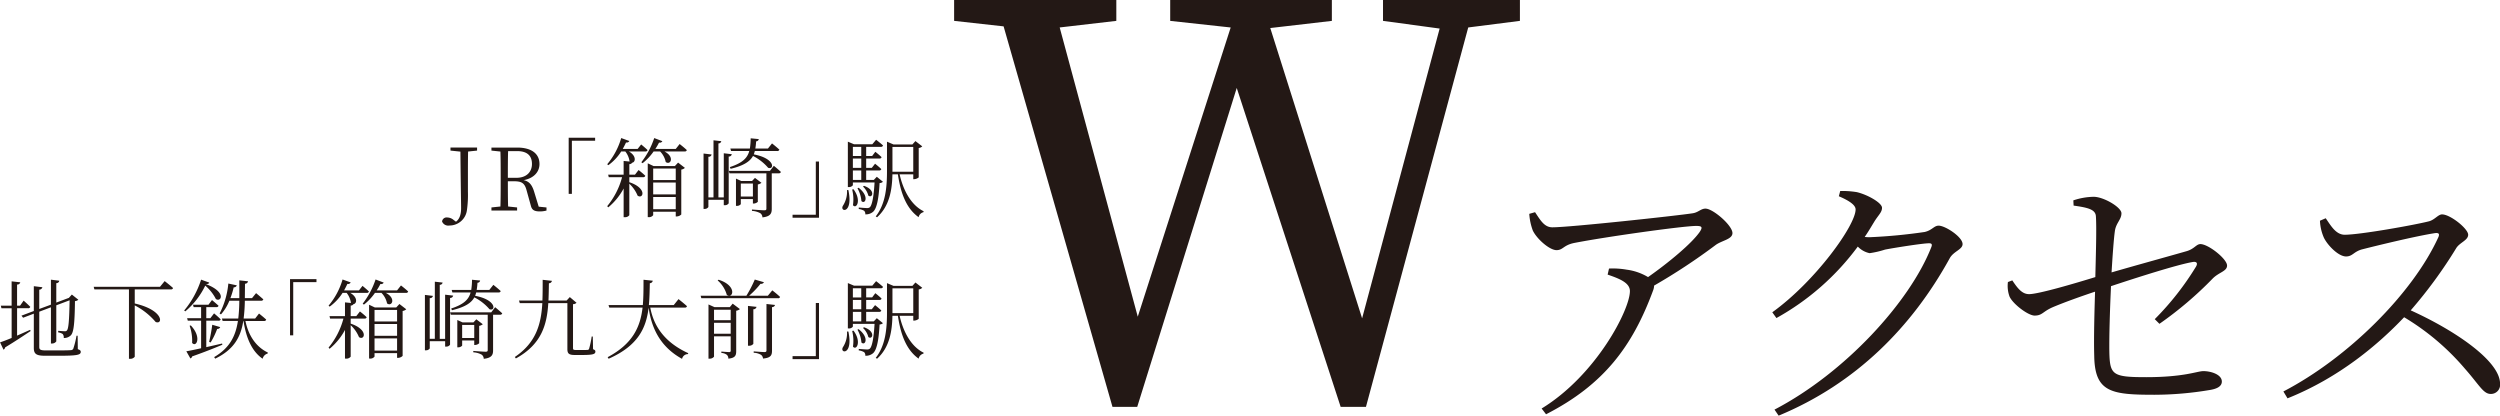
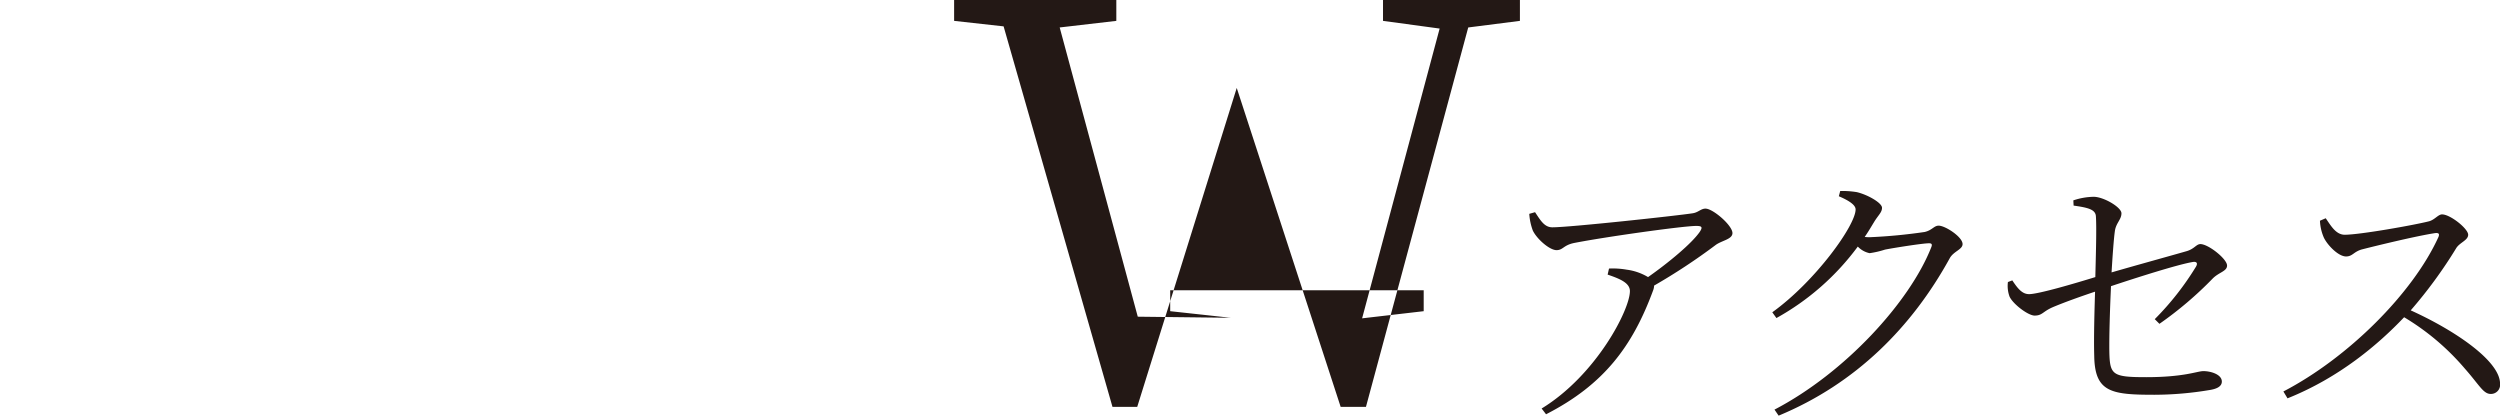
<svg xmlns="http://www.w3.org/2000/svg" id="text01.svg" width="636.528" height="105.844" viewBox="0 0 636.528 105.844">
  <defs>
    <style>
      .cls-1 {
        fill: #231815;
        fill-rule: evenodd;
      }
    </style>
  </defs>
-   <path id="Wアクセス" class="cls-1" d="M868.8,477.054h-34.86v5.321l14.42,1.959-19.74,73.78L805.238,484.2l15.68-1.82v-5.321H779.759v5.321l15.4,1.679L771.5,557.694l-19.88-73.64,14.42-1.679v-5.321h-41.3v5.321l12.6,1.4,27.72,96.88h6.3l25.339-81.2,26.46,81.2h6.44l26.04-96.6,13.16-1.679v-5.321Zm2.382,54.455a14.812,14.812,0,0,0,.91,4.27c1.05,2.171,4.27,4.971,6.021,4.971,1.68,0,1.75-1.26,4.48-1.82,7.841-1.541,27.723-4.341,31.083-4.341,1.471,0,1.751.28,0.84,1.61-2.03,2.871-7.7,7.631-13.091,11.412a14.226,14.226,0,0,0-5.46-1.891,20.263,20.263,0,0,0-4.481-.28l-0.35,1.54c3.08,1.051,5.671,2.1,5.671,4.2,0,4.76-8.611,21.422-22.473,29.893l1.12,1.47c14.772-7.56,22.053-17.362,27.3-31.643a3.481,3.481,0,0,0,.21-1.12,154.785,154.785,0,0,0,15.612-10.291c1.54-1.19,4.34-1.47,4.34-3.08,0-1.961-4.97-6.231-6.86-6.231-1.191,0-1.821.98-3.291,1.19-4.06.63-31.223,3.57-35.7,3.57-2.031,0-3.011-1.75-4.411-3.85ZM950,527.028c2.45,1.051,4.27,2.171,4.27,3.361,0,4.06-10.291,18.342-21.212,26.183l1.05,1.47a64.7,64.7,0,0,0,20.722-18.2,5.748,5.748,0,0,0,3.011,1.68,23.249,23.249,0,0,0,3.92-.91c2.52-.49,9.661-1.611,11.2-1.611,0.63,0,.91.211,0.56,1.051-5.46,13.861-21.912,31.923-39.9,41.3l1.05,1.54c19.742-8.191,33.954-22.612,43.545-40.044,0.98-1.82,3.29-2.24,3.29-3.64,0-1.821-4.41-4.691-6.091-4.691-1.19,0-1.68,1.19-3.57,1.61a134.957,134.957,0,0,1-13.931,1.33,8.932,8.932,0,0,1-1.331-.07c0.84-1.19,1.611-2.52,2.381-3.78,1.05-1.75,2.03-2.45,2.03-3.64,0-1.26-3.711-3.361-6.441-3.99a22.556,22.556,0,0,0-4.2-.281Zm81.627,32.484a92.92,92.92,0,0,0,13.58-11.551c1.61-1.61,3.64-1.821,3.64-3.291,0-1.68-4.76-5.46-6.79-5.46-1.05,0-1.54,1.26-3.57,1.82-4.13,1.19-13.03,3.64-19.05,5.391,0.28-4.551.56-8.471,0.84-10.5,0.28-2.1,1.68-2.941,1.68-4.551,0-1.54-4.55-4.2-7.07-4.2a16.841,16.841,0,0,0-5.18.91l0.07,1.33c3.43,0.49,5.53.91,5.67,2.66,0.21,2.8,0,9.8-.14,15.542-4.76,1.47-14.42,4.34-16.868,4.34-1.75,0-2.871-1.4-4.271-3.5l-1.12.42a7.886,7.886,0,0,0,.42,3.71c0.91,1.96,4.761,4.831,6.371,4.831,1.958,0,2.028-.98,4.548-2.1,2.94-1.26,7.49-2.871,10.85-3.991-0.14,4.62-.35,11.551-0.21,16.382,0.14,9.241,4.34,9.871,15.33,9.871a86.1,86.1,0,0,0,13.94-1.191c1.89-.279,3.22-0.909,3.22-2.169,0-1.821-2.8-2.661-4.69-2.661-1.61,0-4.83,1.54-14.57,1.54-8.54,0-9.24-.56-9.38-6.3-0.07-4.131.14-10.711,0.42-16.872,6.3-2.1,17.02-5.531,20.87-6.161,0.98-.14,1.26.35,0.77,1.19a72.2,72.2,0,0,1-10.5,13.372Zm40.87-26.253a11.954,11.954,0,0,0,.98,4.271c0.84,1.82,3.64,4.83,5.67,4.83,1.68,0,1.96-1.26,4.13-1.82,3.86-.98,13.59-3.36,18.56-4.13,0.77-.07,1.19.069,0.84,0.979-6.51,14.352-23.04,30.8-39.49,39.345l1.05,1.75c13.3-5.321,23.25-13.862,29.69-20.652a62.2,62.2,0,0,1,15.47,13.091c3.71,4.2,4.69,6.441,6.58,6.441a2.334,2.334,0,0,0,2.38-2.591c0-5.81-11.48-13.581-22.75-18.691a117.3,117.3,0,0,0,11.62-15.892c0.91-1.4,3.01-1.961,3.01-3.36,0-1.541-4.55-5.181-6.65-5.181-0.98,0-1.82,1.33-3.29,1.75-3.85.981-17.65,3.431-21.5,3.431-2.31,0-3.64-2.521-4.83-4.2Z" transform="translate(-481.812 -477.062)" />
-   <path id="JR_箱崎_駅_地下鉄_箱崎九大前_駅" data-name="JR「箱崎」駅 地下鉄「箱崎九大前」駅" class="cls-1" d="M603.285,514.634h-6.777v0.77l2.53,0.264c0.11,11.089.176,13.136,0.176,14.368,0,1.848-.506,2.86-1.3,3.476l-0.572-.418a2.585,2.585,0,0,0-1.672-.66,1.149,1.149,0,0,0-1.3,1.034,1.7,1.7,0,0,0,1.871,1.012,4.47,4.47,0,0,0,4.466-3.982,27.54,27.54,0,0,0,.242-4.621v-3.806c0-2.2,0-4.335.044-6.425l2.289-.242v-0.77Zm7.831,7.7c0-2.553,0-4.687.066-6.8h2.266c2.619,0,3.807,1.188,3.807,3.278,0,2.025-1.386,3.521-3.961,3.521h-2.178Zm7.855,7.349-1.188-3.894c-0.55-1.739-1.276-2.553-2.64-2.861,2.64-.484,4.026-2.156,4.026-4.093,0-2.684-2.09-4.2-5.677-4.2h-6.556v0.77l2.288,0.242c0.066,2.112.066,4.268,0.066,6.4v1.21c0,2.156,0,4.29-.066,6.381l-2.288.242v0.792h6.534v-0.792l-2.288-.242c-0.066-2.068-.066-4.159-0.066-6.425h1.474c2.025,0,2.795.418,3.3,2.332l1.1,3.961c0.264,0.99.836,1.386,2.266,1.386a6.34,6.34,0,0,0,1.7-.22v-0.792Zm7.634-3.257h0.814V512.9h5.919v-0.77h-6.733v14.3Zm16.873-4.884h-1.43v-2.684a0.83,0.83,0,0,0,.726-0.375c0.814-.088,1.188-1.672-0.836-2.86h4.2a0.5,0.5,0,0,0,.55-0.352c-0.616-.616-1.629-1.43-1.629-1.43l-0.9,1.144h-3.784c0.286-.528.572-1.078,0.836-1.651a0.725,0.725,0,0,0,.836-0.374l-2.068-.748a18.2,18.2,0,0,1-3.565,6.667l0.286,0.242a12.575,12.575,0,0,0,3.279-3.5h1.034a5.26,5.26,0,0,1,1.1,2.574l-1.518-.154v3.5h-3.939l0.154,0.638H640.2a19.267,19.267,0,0,1-3.785,7.371l0.264,0.308a16.125,16.125,0,0,0,3.917-4.8v7.305H640.9a1.327,1.327,0,0,0,1.144-.506v-8.009a8.541,8.541,0,0,1,2.112,3.036c1.43,0.968,2.509-1.892-2.112-3.432v-1.276h3.5a0.527,0.527,0,0,0,.573-0.352c-0.639-.638-1.717-1.474-1.717-1.474Zm4.643,8.779v-3.1h5.743v3.1h-5.743Zm5.743-10.342v2.927h-5.743V519.98h5.743Zm0,6.58h-5.743v-3.015h5.743v3.015Zm-0.22-7.217h-5.435l-1.474-.7v13.708h0.22a1.3,1.3,0,0,0,1.166-.506v-0.88h5.743v1.21h0.2a1.726,1.726,0,0,0,1.21-.506V520.245a1.824,1.824,0,0,0,.924-0.44l-1.738-1.343Zm0.22-4.357h-5.193a15.037,15.037,0,0,0,.946-1.628,0.7,0.7,0,0,0,.836-0.352l-2.068-.793a20.689,20.689,0,0,1-3.279,6.161l0.308,0.242a13.663,13.663,0,0,0,2.817-2.992h1.65a5.353,5.353,0,0,1,1.43,2.684c1.254,0.924,2.355-1.32-.33-2.684h5.149a0.486,0.486,0,0,0,.55-0.352c-0.682-.66-1.826-1.54-1.826-1.54Zm14.078,0.528h4.643c-0.484,1.782-1.716,3.036-4.951,4.092l0.2,0.441c3.367-.815,4.929-1.871,5.7-3.279a12.627,12.627,0,0,1,3.851,3.014c1.606,0.617,1.87-2.376-3.653-3.41a6.4,6.4,0,0,0,.264-0.858h5.677a0.5,0.5,0,0,0,.572-0.352c-0.7-.66-1.87-1.585-1.87-1.585l-1.034,1.3h-3.213a14.971,14.971,0,0,0,.2-1.826,0.7,0.7,0,0,0,.682-0.573l-2.068-.2a18.1,18.1,0,0,1-.2,2.6h-4.973Zm-1.848.572V527.33H664.73V513.577a0.69,0.69,0,0,0,.726-0.571l-1.98-.221V527.33h-1.3V516.966a0.712,0.712,0,0,0,.815-0.572l-2.047-.242v14.1h0.242a1.1,1.1,0,0,0,.99-0.484v-1.826h3.917v1.364h0.242a1.1,1.1,0,0,0,1.012-.484v-11.9a0.749,0.749,0,0,0,.792-0.594Zm7.415,7.7v3.323h-3.08v-3.323h3.08Zm0,3.961v1.144h0.176a1.643,1.643,0,0,0,1.078-.441v-4.422a2.132,2.132,0,0,0,.924-0.418l-1.65-1.254-0.748.792h-2.75l-1.342-.616v6.953h0.2a1.287,1.287,0,0,0,1.035-.44v-1.3h3.08Zm4.335-7.173H667.37l0.176,0.616h9.4v9c0,0.308-.132.418-0.55,0.418-0.507,0-3.125-.2-3.125-0.2v0.352a5,5,0,0,1,2.134.594,1.341,1.341,0,0,1,.528,1.056c2.091-.22,2.377-1.056,2.377-2.178v-9.043h1.76a0.526,0.526,0,0,0,.572-0.352c-0.682-.639-1.8-1.562-1.8-1.562Zm12.494-2.377h-0.814V531.73h-5.919v0.77h6.733V518.2Zm7.127,7.261a6.51,6.51,0,0,1-.99,3.917c-1.078,1.672,2.663,2.332,1.342-3.917h-0.352Zm1.32-.132a10.331,10.331,0,0,1,.2,3.983c0.9,1.1,2.244-1.254.132-4.071Zm1.343-.33a8.05,8.05,0,0,1,1.012,3.257c0.968,0.968,2.09-1.233-.726-3.389Zm1.408-.44a4.8,4.8,0,0,1,1.364,2.311c1.034,0.813,1.98-1.409-1.1-2.487Zm-2.574-4.092H701.1v2.42h-2.134v-2.42Zm2.134-6.007v2.332h-2.134v-2.332H701.1Zm0,5.347h-2.134v-2.377H701.1V519.8Zm3.96,2.266-0.77.814H702.35v-2.42h3.3a0.5,0.5,0,0,0,.55-0.352c-0.6-.594-1.585-1.365-1.585-1.365L703.78,519.8h-1.43v-2.377h3.367a0.486,0.486,0,0,0,.55-0.352c-0.573-.572-1.585-1.364-1.585-1.364l-0.814,1.078H702.35v-2.332h3.719a0.512,0.512,0,0,0,.572-0.353c-0.682-.637-1.761-1.452-1.761-1.452l-0.968,1.144h-4.664l-1.563-.66v11.552h0.2a1.194,1.194,0,0,0,1.079-.462v-0.7h5.522c-0.22,3.784-.66,5.831-1.21,6.315a1.023,1.023,0,0,1-.726.2c-0.4,0-1.43-.088-2.09-0.132v0.374a3.6,3.6,0,0,1,1.386.462,1.208,1.208,0,0,1,.286.9,2.843,2.843,0,0,0,1.958-.638c0.88-.748,1.452-2.992,1.672-7.327a1.366,1.366,0,0,0,.859-0.33Zm3.983-1.629V514.48h5.3v6.314h-5.3v-0.352Zm5.3,1.012v1.233h0.2a1.949,1.949,0,0,0,1.188-.462v-7.481a1.438,1.438,0,0,0,.9-0.418l-1.738-1.343-0.77.859H709.3l-1.65-.705v7.328c0,4.2-.308,8.4-2.861,11.7l0.33,0.22c3.279-2.948,3.829-7.195,3.917-10.936h1.386c0.748,5,2.223,8.736,5.281,10.914a1.658,1.658,0,0,1,1.232-1.276l0.044-.242c-3.168-1.54-5.193-5.3-6.117-9.4h3.477ZM486.156,555.541h2.816a0.5,0.5,0,0,0,.55-0.353c-0.616-.638-1.694-1.584-1.694-1.584l-0.9,1.277h-0.77v-5.369a0.745,0.745,0,0,0,.814-0.573l-2.2-.242v6.184h-2.75l0.154,0.66h2.6v7.568c-1.276.528-2.332,0.925-2.948,1.122l0.88,1.871a0.929,0.929,0,0,0,.418-0.594c2.795-1.672,4.951-3.169,6.491-4.159l-0.132-.308c-1.144.506-2.266,1.013-3.322,1.474v-6.974Zm15.424,7h-0.286a21.578,21.578,0,0,1-.836,3.344,0.714,0.714,0,0,1-.616.33c-0.484.044-1.585,0.066-3.125,0.066h-3.278c-1.387,0-1.629-.242-1.629-0.9v-8.955l2.971-1.122v9.219h0.242a1.286,1.286,0,0,0,1.122-.55v-9.176l3.389-1.276c-0.088,5.083-.265,7.217-0.683,7.679a0.629,0.629,0,0,1-.572.2c-0.352,0-1.144-.066-1.65-0.11v0.4a2.711,2.711,0,0,1,1.144.418,1.326,1.326,0,0,1,.264,1.012,2.424,2.424,0,0,0,1.827-.7c0.7-.749.968-2.9,1.034-8.692a1.361,1.361,0,0,0,.858-0.352l-1.65-1.32-0.771.858-0.2.066-2.992,1.122v-4.95a0.738,0.738,0,0,0,.77-0.617l-2.134-.264v6.359l-2.971,1.1V550.81a0.8,0.8,0,0,0,.793-0.617l-2.179-.263v6.315l-3.146,1.188,0.418,0.528,2.728-1.034v8.735c0,1.562.7,1.98,2.905,1.98h3.344c4.753,0,5.7-.2,5.7-0.99,0-.308-0.154-0.484-0.748-0.682Zm20.965-12.454H505.669l0.176,0.66h8.8v17.668h0.22a1.393,1.393,0,0,0,1.255-.528v-13.07a17.589,17.589,0,0,1,5.324,4.225c1.915,0.77,2.091-3.014-5.324-4.709v-3.586H525.3a0.5,0.5,0,0,0,.572-0.352c-0.814-.749-2.134-1.761-2.134-1.761Zm11.725-.7c0.55,0,.748-0.133.814-0.375l-2.068-.748a23.433,23.433,0,0,1-4.313,7.855l0.286,0.22a19.853,19.853,0,0,0,5.083-6.557,11.377,11.377,0,0,1,2.706,3.411c1.3,0.9,2.861-1.716-2.508-3.785V549.38Zm4.092,15.138c-1.386.33-2.772,0.638-4.026,0.924v-6.733h3.1a0.52,0.52,0,0,0,.572-0.33c-0.638-.661-1.694-1.54-1.694-1.54l-0.946,1.232h-1.034v-2.817h2.552a0.511,0.511,0,0,0,.572-0.352c-0.638-.594-1.672-1.452-1.672-1.452l-0.9,1.188h-3.939l0.176,0.616h1.893v2.817h-3.565l0.176,0.638h3.389v7.019c-1.607.352-2.949,0.638-3.763,0.77l1.034,1.826a0.8,0.8,0,0,0,.462-0.528c3.433-1.21,5.919-2.222,7.679-2.97Zm-8.273-4.533a11.5,11.5,0,0,1,.638,4.379c1.078,1.254,2.509-1.453-.33-4.445Zm5.347,4.269a19.351,19.351,0,0,0,1.672-3.455,0.726,0.726,0,0,0,.77-0.462l-2.024-.594a43.606,43.606,0,0,1-.792,4.357Zm13.6-5.479a0.472,0.472,0,0,0,.55-0.352c-0.682-.638-1.826-1.541-1.826-1.541l-0.99,1.277h-2.927a40.805,40.805,0,0,0,.308-4.533h4.115a0.538,0.538,0,0,0,.594-0.352c-0.726-.66-1.848-1.584-1.848-1.584l-1.035,1.276h-1.826c0.022-1.166.022-2.4,0.044-3.675a0.754,0.754,0,0,0,.77-0.615l-2.222-.242c0,1.606.022,3.1,0,4.532h-2.266a22.151,22.151,0,0,0,.836-2.75,0.77,0.77,0,0,0,.792-0.507l-2.156-.462a20.832,20.832,0,0,1-2.223,7.635l0.352,0.221a12.267,12.267,0,0,0,2.135-3.477h2.53a41.251,41.251,0,0,1-.264,4.533h-4.159l0.176,0.616h3.895c-0.594,3.894-2.112,6.887-6.051,9.2l0.264,0.4c4.753-2.31,6.491-5.457,7.151-9.593h0.066c0.66,4.444,2.222,7.811,4.863,9.615a1.769,1.769,0,0,1,1.276-1.32l0.044-.264c-2.816-1.342-4.885-4.071-5.7-8.031h4.731Zm6.621,3.652h0.814V548.9h5.919v-0.77h-6.733v14.3Zm16.873-4.885H571.1v-2.684a0.828,0.828,0,0,0,.726-0.374c0.814-.088,1.188-1.672-0.836-2.86h4.2a0.5,0.5,0,0,0,.551-0.352c-0.617-.616-1.629-1.431-1.629-1.431l-0.9,1.145h-3.784c0.286-.528.572-1.078,0.836-1.65a0.726,0.726,0,0,0,.836-0.374l-2.068-.749a18.225,18.225,0,0,1-3.565,6.668l0.286,0.242a12.609,12.609,0,0,0,3.279-3.5h1.034a5.26,5.26,0,0,1,1.1,2.574l-1.518-.154v3.5h-3.939l0.154,0.639h3.389a19.288,19.288,0,0,1-3.785,7.371l0.264,0.308a16.128,16.128,0,0,0,3.917-4.8v7.305h0.308a1.327,1.327,0,0,0,1.144-.506v-8.009a8.536,8.536,0,0,1,2.112,3.037c1.43,0.968,2.508-1.893-2.112-3.433v-1.276h3.5a0.526,0.526,0,0,0,.572-0.352c-0.638-.638-1.716-1.475-1.716-1.475Zm4.643,8.78v-3.1h5.742v3.1h-5.742Zm5.742-10.342v2.927h-5.742V555.98h5.742Zm0,6.579h-5.742v-3.014h5.742v3.014Zm-0.22-7.217h-5.434l-1.475-.7v13.708h0.221a1.3,1.3,0,0,0,1.166-.506v-0.88h5.742v1.21h0.2a1.726,1.726,0,0,0,1.21-.506V556.245a1.816,1.816,0,0,0,.924-0.441l-1.738-1.342Zm0.22-4.356h-5.192a14.861,14.861,0,0,0,.946-1.629,0.7,0.7,0,0,0,.836-0.352l-2.068-.792a20.724,20.724,0,0,1-3.279,6.161l0.308,0.242a13.687,13.687,0,0,0,2.817-2.992h1.65a5.353,5.353,0,0,1,1.43,2.684c1.254,0.924,2.355-1.32-.33-2.684h5.149a0.486,0.486,0,0,0,.55-0.352c-0.682-.661-1.826-1.54-1.826-1.54Zm14.079,0.528h4.643c-0.484,1.782-1.716,3.036-4.951,4.093l0.2,0.439c3.367-.814,4.929-1.87,5.7-3.278a12.609,12.609,0,0,1,3.85,3.015c1.607,0.615,1.871-2.377-3.652-3.411a6.4,6.4,0,0,0,.264-0.858h5.677a0.5,0.5,0,0,0,.572-0.352c-0.7-.66-1.87-1.584-1.87-1.584l-1.034,1.3h-3.213a15.01,15.01,0,0,0,.2-1.827,0.694,0.694,0,0,0,.682-0.572l-2.068-.2a18.1,18.1,0,0,1-.2,2.6h-4.973Zm-1.848.572v11.243H593.78V549.578a0.691,0.691,0,0,0,.726-0.573l-1.981-.219v14.543h-1.3V552.966a0.712,0.712,0,0,0,.814-0.572L590,552.152v14.1h0.242a1.1,1.1,0,0,0,.99-0.484v-1.826h3.917v1.364h0.242a1.1,1.1,0,0,0,1.012-.484v-11.9a0.749,0.749,0,0,0,.792-0.594Zm7.415,7.7v3.322h-3.08v-3.322h3.08Zm0,3.96v1.144h0.176a1.649,1.649,0,0,0,1.078-.439v-4.423a2.132,2.132,0,0,0,.924-0.418l-1.65-1.254-0.748.792h-2.751l-1.342-.616v6.953h0.2a1.288,1.288,0,0,0,1.035-.44v-1.3h3.08Zm4.335-7.173H596.42l0.176,0.617h9.395v9c0,0.308-.132.418-0.55,0.418-0.506,0-3.124-.2-3.124-0.2v0.352a5,5,0,0,1,2.134.594,1.341,1.341,0,0,1,.528,1.056c2.091-.22,2.377-1.056,2.377-2.178v-9.043h1.76a0.526,0.526,0,0,0,.572-0.352c-0.682-.638-1.8-1.563-1.8-1.563Zm25.85,6.161h-0.286a23.026,23.026,0,0,1-.66,3.125,0.417,0.417,0,0,1-.374.286c-0.242.022-.748,0.022-1.452,0.022h-1.519c-0.66,0-.748-0.132-0.748-0.506V554.506a1.284,1.284,0,0,0,.9-0.352l-1.716-1.452-0.814.88h-4.621c0.066-1.43.088-2.9,0.11-4.4a0.755,0.755,0,0,0,.77-0.616l-2.354-.264c0,1.8,0,3.565-.066,5.281h-5.963l0.2,0.66h5.743c-0.308,5.325-1.562,10.034-7,13.708l0.264,0.374c6.535-3.586,7.921-8.581,8.251-14.082h4.863v11.684c0,1.122.352,1.518,1.892,1.518h1.782c2.8,0,3.455-.2,3.455-0.858,0-.286-0.11-0.418-0.594-0.616Zm23.408-7.37a0.484,0.484,0,0,0,.572-0.353c-0.814-.748-2.156-1.8-2.156-1.8l-1.211,1.518h-6.336c0.176-1.8.2-3.674,0.242-5.567a0.763,0.763,0,0,0,.748-0.638l-2.355-.242c0,2.245,0,4.4-.176,6.447h-8.735l0.2,0.639h8.471c-0.572,4.906-2.464,9.2-8.889,12.629l0.242,0.4c7.547-3.322,9.571-7.877,10.188-13,0.638,4.4,2.4,9.66,8.515,13.026a1.528,1.528,0,0,1,1.518-1.21l0.044-.242c-6.535-2.992-8.867-7.437-9.659-11.6h8.779Zm7.456,6.666v-2.794h4.246v2.794h-4.246Zm4.246-6.117v2.663h-4.246v-2.663h4.246Zm-0.22-.66h-3.916l-1.519-.682v13.8h0.242a1.358,1.358,0,0,0,1.167-.506v-5.171h4.246v3.587a0.342,0.342,0,0,1-.4.418c-0.4,0-1.98-.132-1.98-0.132v0.352a2.491,2.491,0,0,1,1.408.484,1.305,1.305,0,0,1,.374.968c1.782-.176,2-0.836,2-1.958V556.178a1.9,1.9,0,0,0,.946-0.418l-1.848-1.386Zm4.621-.308V565.09h0.264a1.317,1.317,0,0,0,1.1-.484v-8.8a0.79,0.79,0,0,0,.814-0.616Zm4.708,11.288c0,0.33-.11.462-0.506,0.462-0.484,0-2.75-.176-2.75-0.176v0.352a3.952,3.952,0,0,1,1.87.528,1.306,1.306,0,0,1,.506.946c2.025-.176,2.289-0.88,2.289-2.024V555.254a0.75,0.75,0,0,0,.77-0.55l-2.179-.242v11.772Zm0.353-13.884h-4.775a21.707,21.707,0,0,0,2.9-3.036,0.821,0.821,0,0,0,.88-0.4l-2.332-.682a31.9,31.9,0,0,1-2.134,4.115h-4.335c1.144-.066,1.386-2.751-2.75-4.071l-0.242.176a7.586,7.586,0,0,1,2.332,3.675,1.1,1.1,0,0,0,.572.22H660.2l0.176,0.638h19.5a0.472,0.472,0,0,0,.55-0.33c-0.748-.726-1.98-1.672-1.98-1.672Zm13.022,1.848h-0.814V567.73h-5.919v0.77h6.733V554.2Zm7.127,7.261a6.508,6.508,0,0,1-.99,3.917c-1.078,1.672,2.662,2.332,1.342-3.917h-0.352Zm1.32-.132a10.351,10.351,0,0,1,.2,3.983c0.9,1.1,2.245-1.255.132-4.071Zm1.343-.33a8.055,8.055,0,0,1,1.012,3.257c0.968,0.968,2.09-1.232-.726-3.389Zm1.408-.44a4.8,4.8,0,0,1,1.364,2.31c1.034,0.815,1.98-1.408-1.1-2.486Zm-2.575-4.093H701.1v2.421h-2.135v-2.421Zm2.135-6.006v2.332h-2.135v-2.332H701.1Zm0,5.346h-2.135v-2.376H701.1V555.8Zm3.96,2.267-0.77.814H702.35v-2.421h3.3a0.5,0.5,0,0,0,.55-0.352c-0.594-.594-1.584-1.364-1.584-1.364L703.78,555.8h-1.43v-2.376h3.366a0.486,0.486,0,0,0,.55-0.352c-0.572-.572-1.584-1.364-1.584-1.364l-0.814,1.078H702.35v-2.332h3.718a0.513,0.513,0,0,0,.573-0.352c-0.683-.639-1.761-1.453-1.761-1.453l-0.968,1.145h-4.665l-1.562-.66v11.551h0.2a1.192,1.192,0,0,0,1.078-.462v-0.7h5.523c-0.22,3.785-.66,5.831-1.21,6.315a1.023,1.023,0,0,1-.726.2c-0.4,0-1.43-.088-2.09-0.132v0.374a3.6,3.6,0,0,1,1.386.462,1.208,1.208,0,0,1,.286.9,2.843,2.843,0,0,0,1.958-.638c0.88-.748,1.452-2.992,1.672-7.327a1.366,1.366,0,0,0,.858-0.33Zm3.983-1.628V550.48h5.3v6.315h-5.3v-0.352Zm5.3,1.012v1.232h0.2a1.949,1.949,0,0,0,1.188-.462v-7.481a1.438,1.438,0,0,0,.9-0.418l-1.738-1.343-0.77.858H709.3l-1.65-.7v7.326c0,4.2-.308,8.406-2.861,11.706l0.33,0.22c3.279-2.948,3.829-7.195,3.917-10.935h1.386c0.748,4.994,2.222,8.735,5.281,10.913a1.658,1.658,0,0,1,1.232-1.276l0.044-.242c-3.169-1.54-5.193-5.3-6.117-9.395h3.477Z" transform="translate(-481.812 -477.062)" />
+   <path id="Wアクセス" class="cls-1" d="M868.8,477.054h-34.86v5.321l14.42,1.959-19.74,73.78l15.68-1.82v-5.321H779.759v5.321l15.4,1.679L771.5,557.694l-19.88-73.64,14.42-1.679v-5.321h-41.3v5.321l12.6,1.4,27.72,96.88h6.3l25.339-81.2,26.46,81.2h6.44l26.04-96.6,13.16-1.679v-5.321Zm2.382,54.455a14.812,14.812,0,0,0,.91,4.27c1.05,2.171,4.27,4.971,6.021,4.971,1.68,0,1.75-1.26,4.48-1.82,7.841-1.541,27.723-4.341,31.083-4.341,1.471,0,1.751.28,0.84,1.61-2.03,2.871-7.7,7.631-13.091,11.412a14.226,14.226,0,0,0-5.46-1.891,20.263,20.263,0,0,0-4.481-.28l-0.35,1.54c3.08,1.051,5.671,2.1,5.671,4.2,0,4.76-8.611,21.422-22.473,29.893l1.12,1.47c14.772-7.56,22.053-17.362,27.3-31.643a3.481,3.481,0,0,0,.21-1.12,154.785,154.785,0,0,0,15.612-10.291c1.54-1.19,4.34-1.47,4.34-3.08,0-1.961-4.97-6.231-6.86-6.231-1.191,0-1.821.98-3.291,1.19-4.06.63-31.223,3.57-35.7,3.57-2.031,0-3.011-1.75-4.411-3.85ZM950,527.028c2.45,1.051,4.27,2.171,4.27,3.361,0,4.06-10.291,18.342-21.212,26.183l1.05,1.47a64.7,64.7,0,0,0,20.722-18.2,5.748,5.748,0,0,0,3.011,1.68,23.249,23.249,0,0,0,3.92-.91c2.52-.49,9.661-1.611,11.2-1.611,0.63,0,.91.211,0.56,1.051-5.46,13.861-21.912,31.923-39.9,41.3l1.05,1.54c19.742-8.191,33.954-22.612,43.545-40.044,0.98-1.82,3.29-2.24,3.29-3.64,0-1.821-4.41-4.691-6.091-4.691-1.19,0-1.68,1.19-3.57,1.61a134.957,134.957,0,0,1-13.931,1.33,8.932,8.932,0,0,1-1.331-.07c0.84-1.19,1.611-2.52,2.381-3.78,1.05-1.75,2.03-2.45,2.03-3.64,0-1.26-3.711-3.361-6.441-3.99a22.556,22.556,0,0,0-4.2-.281Zm81.627,32.484a92.92,92.92,0,0,0,13.58-11.551c1.61-1.61,3.64-1.821,3.64-3.291,0-1.68-4.76-5.46-6.79-5.46-1.05,0-1.54,1.26-3.57,1.82-4.13,1.19-13.03,3.64-19.05,5.391,0.28-4.551.56-8.471,0.84-10.5,0.28-2.1,1.68-2.941,1.68-4.551,0-1.54-4.55-4.2-7.07-4.2a16.841,16.841,0,0,0-5.18.91l0.07,1.33c3.43,0.49,5.53.91,5.67,2.66,0.21,2.8,0,9.8-.14,15.542-4.76,1.47-14.42,4.34-16.868,4.34-1.75,0-2.871-1.4-4.271-3.5l-1.12.42a7.886,7.886,0,0,0,.42,3.71c0.91,1.96,4.761,4.831,6.371,4.831,1.958,0,2.028-.98,4.548-2.1,2.94-1.26,7.49-2.871,10.85-3.991-0.14,4.62-.35,11.551-0.21,16.382,0.14,9.241,4.34,9.871,15.33,9.871a86.1,86.1,0,0,0,13.94-1.191c1.89-.279,3.22-0.909,3.22-2.169,0-1.821-2.8-2.661-4.69-2.661-1.61,0-4.83,1.54-14.57,1.54-8.54,0-9.24-.56-9.38-6.3-0.07-4.131.14-10.711,0.42-16.872,6.3-2.1,17.02-5.531,20.87-6.161,0.98-.14,1.26.35,0.77,1.19a72.2,72.2,0,0,1-10.5,13.372Zm40.87-26.253a11.954,11.954,0,0,0,.98,4.271c0.84,1.82,3.64,4.83,5.67,4.83,1.68,0,1.96-1.26,4.13-1.82,3.86-.98,13.59-3.36,18.56-4.13,0.77-.07,1.19.069,0.84,0.979-6.51,14.352-23.04,30.8-39.49,39.345l1.05,1.75c13.3-5.321,23.25-13.862,29.69-20.652a62.2,62.2,0,0,1,15.47,13.091c3.71,4.2,4.69,6.441,6.58,6.441a2.334,2.334,0,0,0,2.38-2.591c0-5.81-11.48-13.581-22.75-18.691a117.3,117.3,0,0,0,11.62-15.892c0.91-1.4,3.01-1.961,3.01-3.36,0-1.541-4.55-5.181-6.65-5.181-0.98,0-1.82,1.33-3.29,1.75-3.85.981-17.65,3.431-21.5,3.431-2.31,0-3.64-2.521-4.83-4.2Z" transform="translate(-481.812 -477.062)" />
</svg>